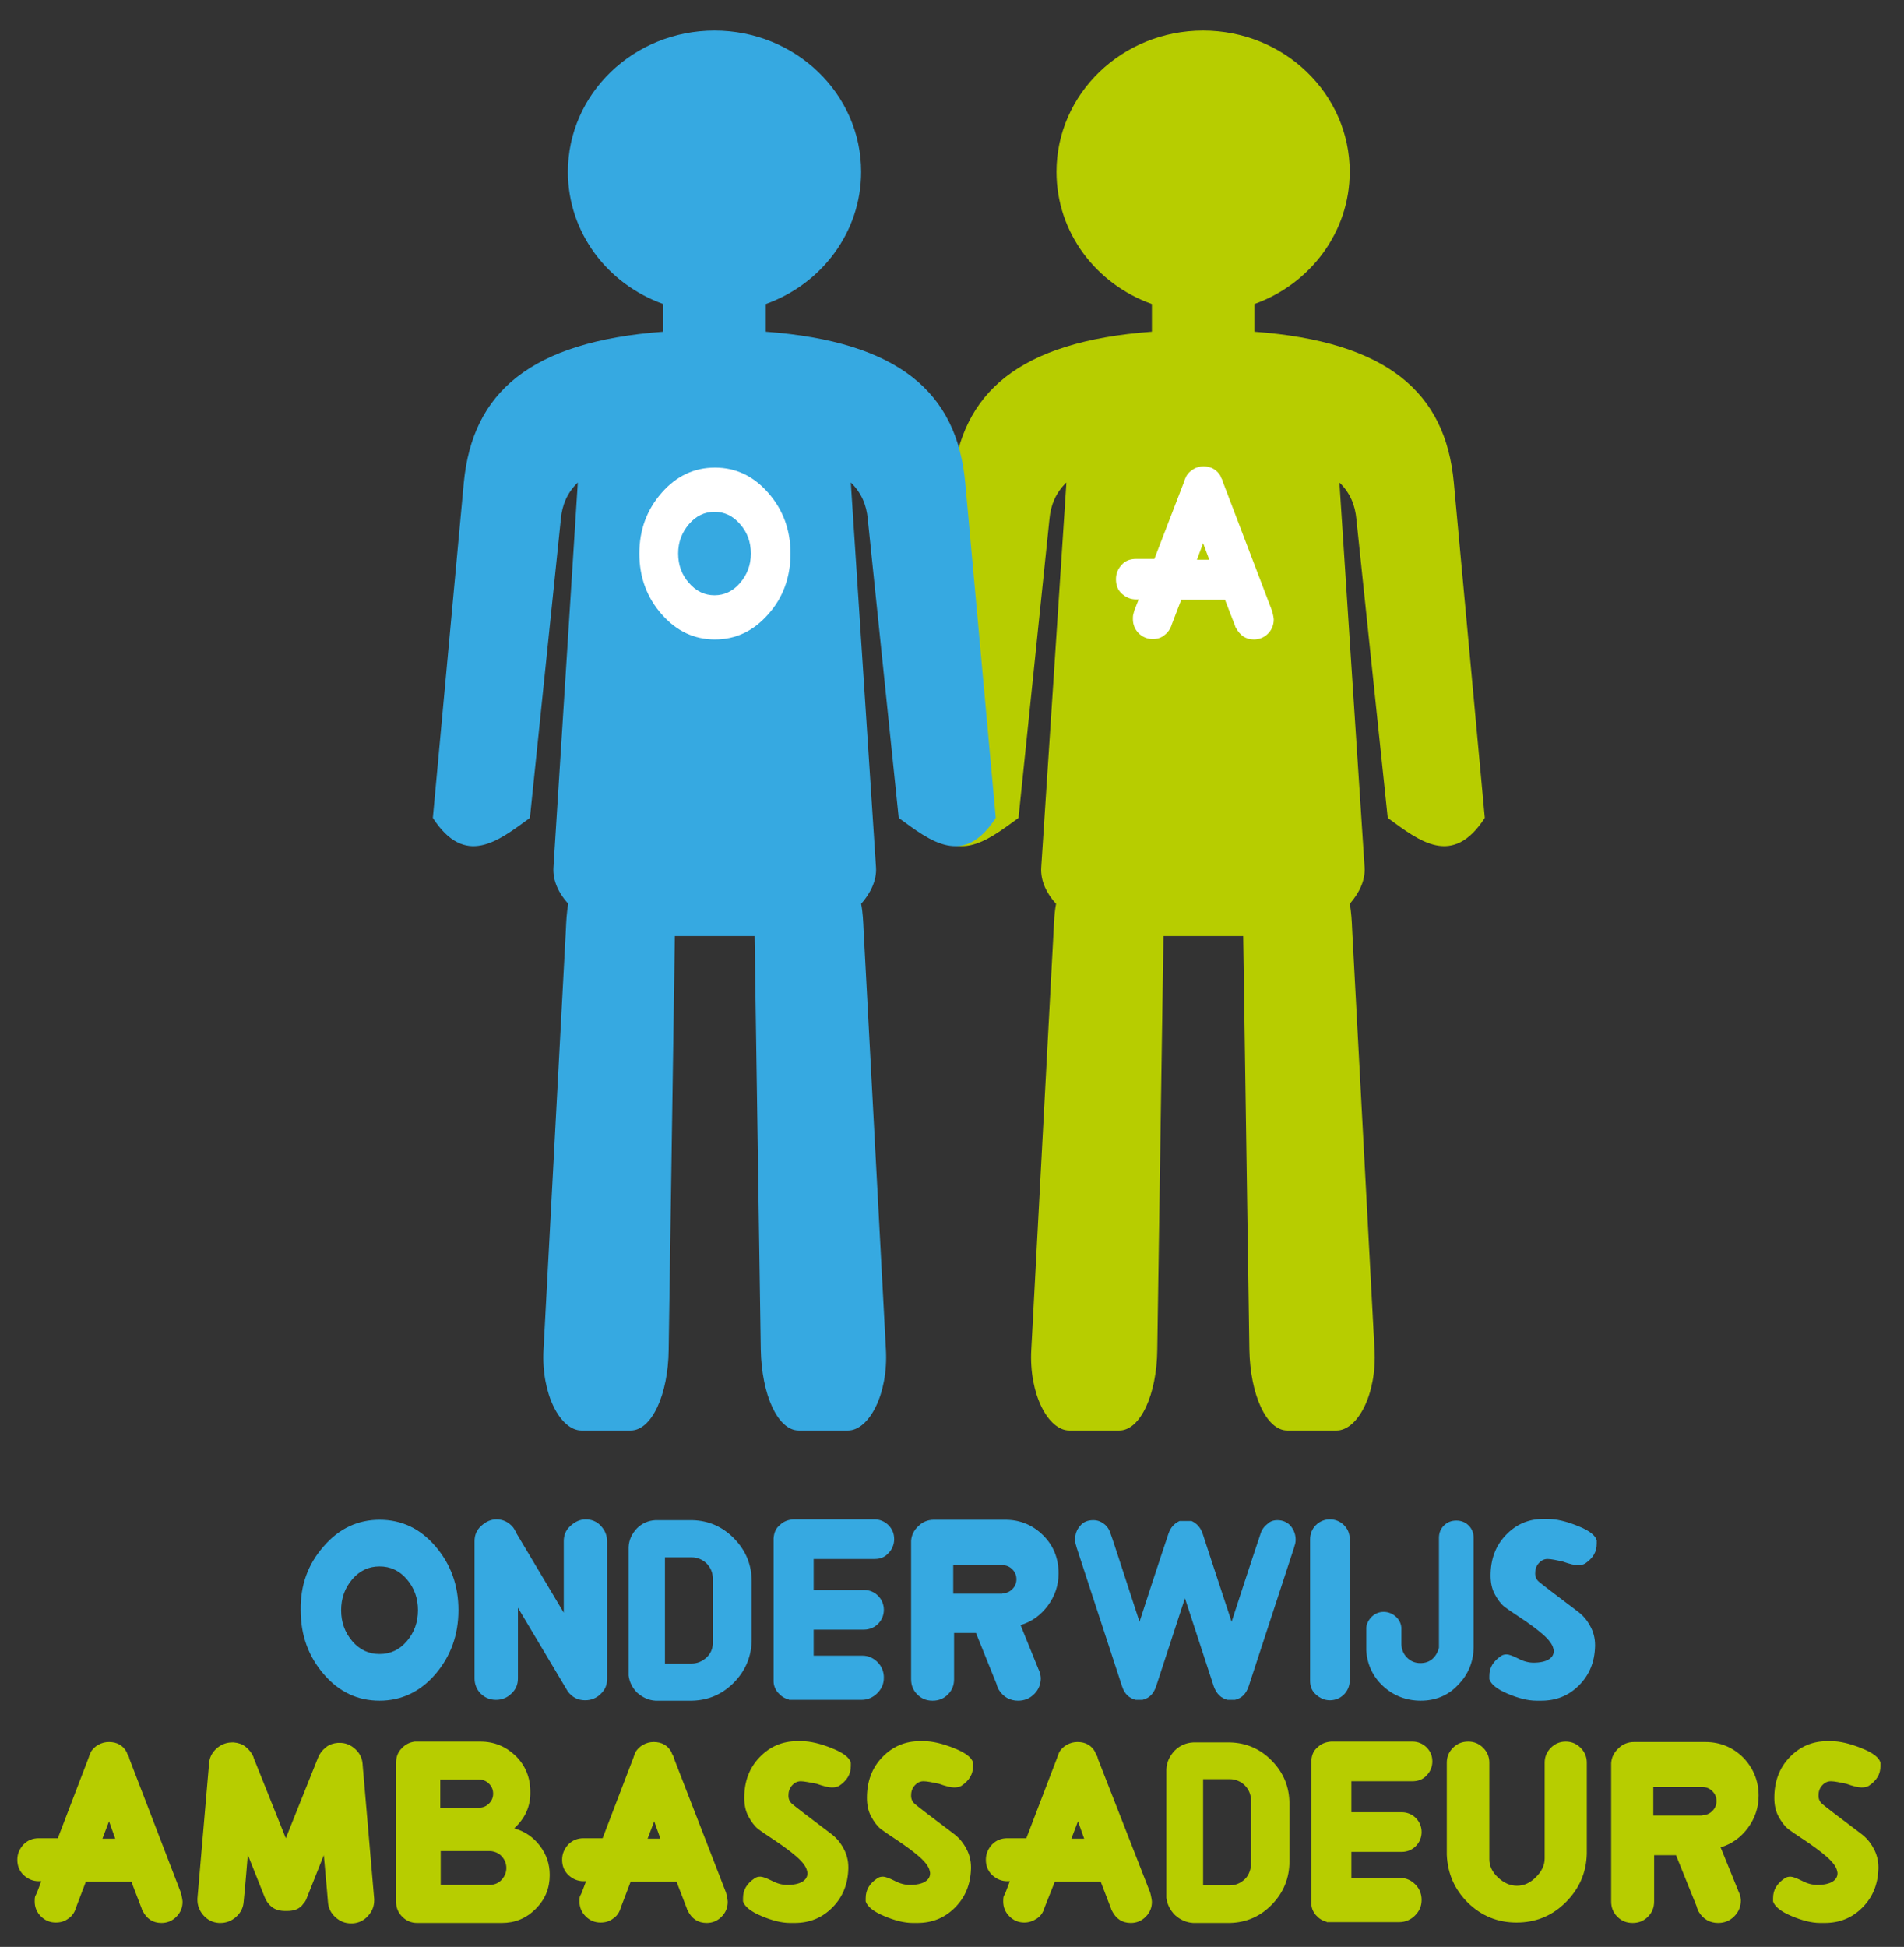
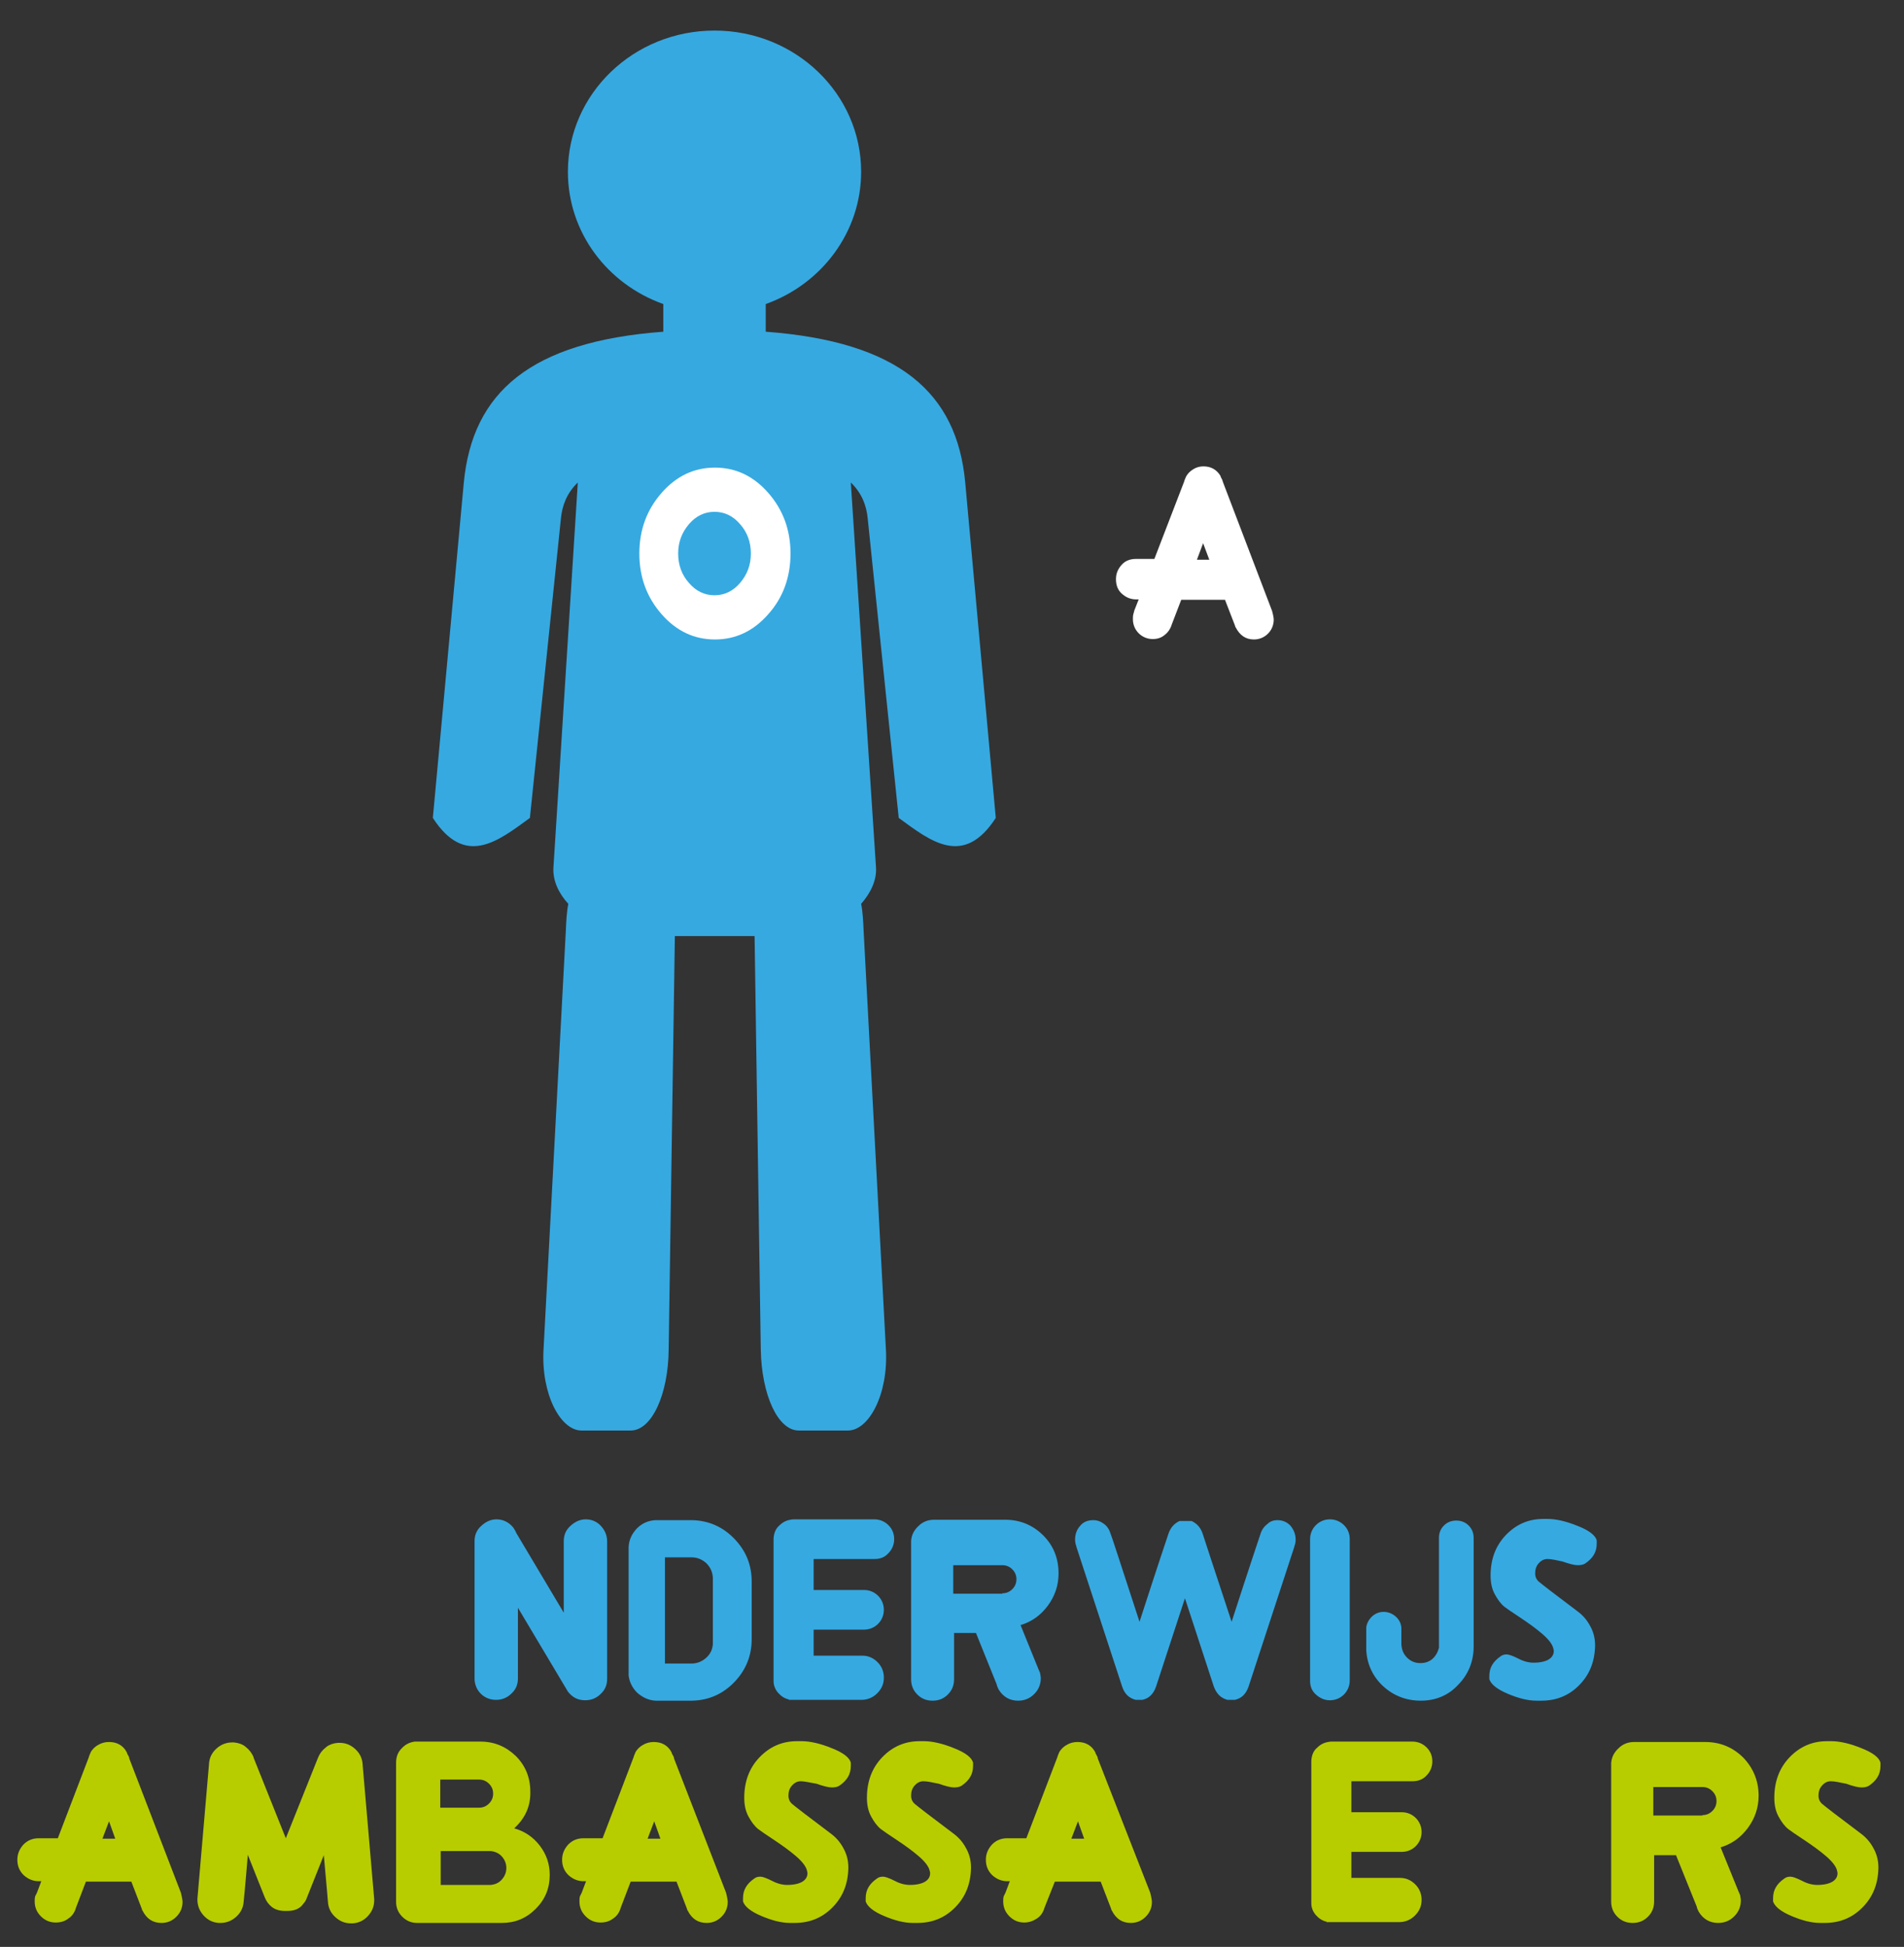
<svg xmlns="http://www.w3.org/2000/svg" id="Laag_1" x="0px" y="0px" viewBox="0 0 461 471.3" style="enable-background:new 0 0 461 471.3;" xml:space="preserve">
  <rect x="0" y="0" width="461" height="471.3" fill="#333333" stroke="none" />
  <style type="text/css">	.st0{fill:#B7CD00;}	.st1{fill:#FFFFFF;}	.st2{fill:#36A9E1;}</style>
  <g>
    <g>
-       <path class="st0" d="M352,116.8c-2-21.8-16.1-34.1-48.3-36.5v-6.7c13.5-4.8,23.1-17.4,23.1-32c0-18.9-15.9-34.2-35.5-34.2h0h0h0h0   c-19.6,0-35.5,15.3-35.5,34.2c0,14.7,9.6,27.2,23.1,32v6.7c-32.2,2.4-46.2,14.7-48.3,36.5l-7.5,81.2c7.8,12,15.7,5.7,23.5,0   l7.5-72.4c0.3-3.3,1.5-6.3,4.1-8.8l-6.1,93.2c-0.2,3.2,1.3,6.3,3.6,8.8c-0.4,2-0.5,4.2-0.6,6.5l-5.4,101.4   c-0.6,10.8,4.1,19.6,9.2,19.6H271c5.1,0,9.1-8.7,9.2-19.6l1.5-100.1h9.6h0.1h9.6l1.5,100.1c0.2,10.9,4.1,19.6,9.2,19.6h11.9   c5.1,0,9.8-8.8,9.2-19.6l-5.4-101.4c-0.1-2.3-0.2-4.5-0.6-6.5c2.2-2.5,3.8-5.6,3.6-8.8l-6.1-93.2c2.6,2.5,3.8,5.5,4.1,8.8L336,198   c7.8,5.7,15.7,12,23.5,0L352,116.8z" />
      <g>
        <g>
          <path class="st1" d="M308,147.9c0.3,1.1,0.4,1.8,0.4,2.1c0,1.3-0.5,2.5-1.4,3.4c-0.9,0.9-2.1,1.4-3.4,1.4c-2,0-3.4-1-4.4-2.9     c-0.1-0.1-0.1-0.2-0.2-0.5l-2.4-6.2H286l-2.3,6c-0.3,1-0.9,1.9-1.7,2.5c-0.8,0.7-1.8,1-2.9,1c-1.3,0-2.5-0.5-3.4-1.4     c-0.9-0.9-1.4-2.1-1.4-3.4c0-0.4,0-0.8,0.1-1.2h0c0-0.1,0.1-0.2,0.1-0.4c0.1-0.2,0.1-0.3,0.1-0.4l1.1-2.8c-0.1,0-0.3,0-0.6,0     c-1.4,0-2.5-0.5-3.5-1.4s-1.4-2.1-1.4-3.5c0-1.4,0.5-2.5,1.4-3.5s2.1-1.4,3.5-1.4h0.1v0h4.3l7.2-18.7c0-0.1,0.1-0.3,0.2-0.6     c0.1-0.2,0.2-0.4,0.2-0.5c0.4-0.8,1-1.4,1.8-1.9c0.8-0.5,1.6-0.7,2.5-0.7c1.8,0,3.2,0.8,4.1,2.3h0c0,0.1,0.1,0.4,0.3,0.7     c0.2,0.3,0.2,0.6,0.3,0.8L308,147.9z M289.8,135.5h3l-1.5-4L289.8,135.5z" />
        </g>
      </g>
    </g>
    <path class="st2" d="M233.7,116.8c-2-21.8-16.1-34.1-48.3-36.5v-6.7c13.5-4.8,23.1-17.4,23.1-32c0-18.9-15.9-34.2-35.5-34.2h0h0h0  h0c-19.6,0-35.5,15.3-35.5,34.2c0,14.7,9.6,27.2,23.1,32v6.7c-32.2,2.4-46.2,14.7-48.3,36.5l-7.5,81.2c7.8,12,15.7,5.7,23.5,0  l7.5-72.4c0.3-3.3,1.5-6.3,4.1-8.8L134,210c-0.2,3.2,1.3,6.3,3.6,8.8c-0.4,2-0.5,4.2-0.6,6.5l-5.4,101.4  c-0.6,10.8,4.1,19.6,9.2,19.6h11.9c5.1,0,9.1-8.7,9.2-19.6l1.5-100.1h9.6h0.1h9.6l1.5,100.1c0.2,10.9,4.1,19.6,9.2,19.6h11.9  c5.1,0,9.8-8.8,9.2-19.6l-5.4-101.4c-0.1-2.3-0.2-4.5-0.6-6.5c2.2-2.5,3.8-5.6,3.6-8.8l-6.1-93.2c2.6,2.5,3.8,5.5,4.1,8.8l7.5,72.4  c7.8,5.7,15.7,12,23.5,0L233.7,116.8z" />
    <g>
      <g>
        <path class="st1" d="M160.2,119.3c3.6-4.1,7.9-6.1,12.9-6.1s9.3,2,12.9,6.1c3.6,4.1,5.4,9,5.4,14.7c0,5.7-1.8,10.7-5.4,14.7    c-3.6,4.1-7.9,6.1-12.9,6.1s-9.3-2-12.9-6.1c-3.6-4.1-5.4-9-5.4-14.7C154.8,128.3,156.6,123.4,160.2,119.3z M166.8,141.1    c1.7,2,3.8,3,6.2,3c2.4,0,4.5-1,6.2-3c1.7-2,2.6-4.3,2.6-7.1c0-2.8-0.9-5.2-2.6-7.1c-1.7-2-3.8-3-6.2-3c-2.4,0-4.5,1-6.2,3    c-1.7,2-2.6,4.3-2.6,7.1C164.2,136.8,165.1,139.2,166.8,141.1z" />
      </g>
    </g>
  </g>
  <g>
-     <path class="st2" d="M78.4,374.3c3.7-4.3,8.3-6.4,13.5-6.4c5.3,0,9.8,2.1,13.5,6.4c3.7,4.3,5.6,9.4,5.6,15.5c0,6-1.9,11.2-5.6,15.5  c-3.7,4.3-8.3,6.4-13.5,6.4c-5.3,0-9.8-2.1-13.5-6.4c-3.7-4.3-5.6-9.4-5.6-15.5C72.7,383.7,74.6,378.6,78.4,374.3z M85.3,397.3  c1.8,2.1,4,3.1,6.6,3.1c2.6,0,4.8-1,6.6-3.1c1.8-2.1,2.7-4.6,2.7-7.5s-0.9-5.4-2.7-7.5c-1.8-2.1-4-3.1-6.6-3.1  c-2.6,0-4.8,1-6.6,3.1c-1.8,2.1-2.7,4.6-2.7,7.5S83.5,395.2,85.3,397.3z" />
    <path class="st2" d="M147,373.2v33.2c0,1.5-0.5,2.7-1.6,3.7c-1,1-2.3,1.5-3.7,1.5c-1.8,0-3.1-0.7-4.2-2.1h0l-12.1-20.3v17.1  c0,1.5-0.5,2.7-1.6,3.7c-1,1-2.3,1.5-3.7,1.5c-1.4,0-2.7-0.5-3.7-1.5c-1-1-1.5-2.3-1.5-3.7v-33.2c0-1.5,0.5-2.7,1.6-3.7  s2.3-1.6,3.7-1.6c1.5,0,2.9,0.6,4,1.9c0.1,0.1,0.2,0.3,0.4,0.6c0.2,0.3,0.3,0.6,0.4,0.8l11.5,19.3v-17.3c0-1.5,0.5-2.7,1.6-3.7  s2.3-1.6,3.7-1.6c1.4,0,2.7,0.5,3.7,1.6C146.5,370.5,147,371.7,147,373.2z" />
    <path class="st2" d="M182,395.6c0,0.3,0,0.7,0,1.2c0,4-1.4,7.5-4.2,10.4c-2.8,2.9-6.2,4.4-10.2,4.5v0h-8.9v0  c-1.7-0.1-3.1-0.8-4.4-1.9c-1.2-1.2-1.9-2.6-2.1-4.2h0v-31.1c0.1-1.8,0.8-3.2,2-4.5c1.2-1.2,2.7-1.9,4.5-2h8.9v0  c4,0.1,7.4,1.6,10.2,4.5s4.2,6.3,4.2,10.4c0,0.5,0,0.9,0,1.2V395.6z M172.6,398v-16.1c-0.1-1.4-0.6-2.5-1.6-3.5  c-1-0.9-2.2-1.4-3.5-1.4h-6.5v25.7h6.3v0c0,0,0.1,0,0.1,0h0.1c1.3,0,2.5-0.5,3.5-1.4S172.5,399.3,172.6,398L172.6,398z" />
    <path class="st2" d="M211.8,377.4L211.8,377.4L211.8,377.4l-14.8,0v7.5h12.2c1.3,0,2.5,0.5,3.4,1.4c0.9,0.9,1.4,2.1,1.4,3.4  c0,1.3-0.5,2.5-1.4,3.4c-0.9,0.9-2.1,1.4-3.4,1.4H197v6.3h11.8v0c1.5,0,2.7,0.6,3.7,1.6c1,1,1.5,2.3,1.5,3.7c0,1.5-0.5,2.7-1.6,3.8  c-1,1-2.3,1.6-3.8,1.6h-17.6v-0.1c-1-0.2-1.9-0.8-2.6-1.6c-0.7-0.8-1.1-1.8-1.1-2.8h0v-34.6c0.1-1.3,0.5-2.4,1.5-3.2  c0.9-0.9,2-1.3,3.3-1.4h19.6c1.3,0,2.5,0.5,3.4,1.4c0.9,0.9,1.4,2,1.4,3.4c0,1.3-0.5,2.5-1.4,3.4  C214.2,377,213.1,377.4,211.8,377.4z" />
    <path class="st2" d="M256.3,380.9c0,2.9-0.9,5.5-2.6,7.8c-1.7,2.3-3.9,3.9-6.6,4.7l4.1,10.1c0.1,0.1,0.1,0.4,0.3,0.7  c0.1,0.3,0.2,0.5,0.3,0.7c0.1,0.6,0.2,1,0.2,1.3c0,1.5-0.5,2.8-1.6,3.9c-1.1,1.1-2.4,1.6-3.9,1.6c-2,0-3.6-0.9-4.7-2.7h0  c-0.2-0.4-0.4-0.8-0.5-1.3l-5-12.4h-5.3v11.2c0,1.5-0.5,2.7-1.5,3.7c-1,1-2.2,1.5-3.7,1.5c-1.5,0-2.7-0.5-3.7-1.5  c-1-1-1.5-2.2-1.5-3.7c0-0.1,0-0.2,0-0.3s0-0.2,0-0.3V373h0c0.1-1.4,0.7-2.6,1.8-3.6c1-1,2.3-1.5,3.7-1.5v0h17.1v0c0,0,0.1,0,0.1,0  c0,0,0.1,0,0.1,0c3.6,0,6.7,1.3,9.2,3.8C255.1,374.2,256.3,377.3,256.3,380.9z M242.7,385.7c0.9,0,1.7-0.3,2.4-1  c0.7-0.7,1-1.5,1-2.4c0-0.9-0.3-1.7-1-2.4c-0.7-0.7-1.5-1-2.4-1h0v0h-11.9v6.9H242.7L242.7,385.7L242.7,385.7z" />
    <path class="st2" d="M309.3,368c1.3,0,2.4,0.5,3.2,1.4c0.8,1,1.2,2.1,1.2,3.3c0,0.6-0.1,1.1-0.3,1.6v0.1l-11.1,33.9h0  c-0.6,1.7-1.6,2.8-3.3,3.2h0h-0.1l-0.1,0h-0.1l0,0c0,0-0.1,0-0.1,0h-1h0l-0.1,0h-0.1l-0.1,0h-0.1h0c-0.7-0.2-1.4-0.5-2-1.1  s-1-1.3-1.3-2.1l-7-21.4l-7,21.4c-0.6,1.7-1.6,2.8-3.3,3.2h0c0,0-0.1,0-0.1,0l0,0h-0.1c0,0-0.1,0-0.1,0h-1h0c0,0-0.1,0-0.1,0h-0.1  c0,0-0.1,0-0.1,0h0h0c-1.6-0.4-2.7-1.4-3.3-3.2l-11.1-33.9v-0.1c-0.2-0.5-0.3-1.1-0.3-1.6c0-1.3,0.4-2.4,1.2-3.3  c0.8-1,1.9-1.4,3.2-1.4c1,0,1.8,0.3,2.6,0.9c0.8,0.6,1.3,1.4,1.6,2.4c0.1,0.1,2.4,7.2,7,21.3c4.6-14.2,7-21.3,7-21.3  c0.5-1.5,1.4-2.5,2.7-3.1l0,0l0,0c0,0,0.1,0,0.1,0h0h0l0,0h0.1c0,0,0.1,0,0.1,0l0,0c0.1,0,0.1,0,0.2,0h0c0.1,0,0.1,0,0.2,0h0.3  c0.1,0,0.1,0,0.2,0h0.4c0,0,0.1,0,0.1,0h0.3c0.1,0,0.1,0,0.2,0c0.1,0,0.1,0,0.2,0c0,0,0,0,0,0c0.1,0,0.1,0,0.2,0h0.1  c0,0,0.1,0,0.1,0h0h0c0,0,0.1,0,0.1,0l0,0c1.3,0.6,2.2,1.6,2.7,3.1c0,0,2.3,7.1,7,21.3c4.6-14.2,7-21.3,7-21.3  c0.3-1,0.9-1.8,1.7-2.4C307.5,368.3,308.3,368,309.3,368z" />
    <path class="st2" d="M326.8,406.8c0,1.3-0.5,2.5-1.4,3.4c-0.9,0.9-2.1,1.4-3.4,1.4c-1.3,0-2.4-0.5-3.4-1.4s-1.4-2-1.4-3.3v-34.3  c0-1.3,0.5-2.5,1.4-3.4s2.1-1.4,3.4-1.4s2.5,0.5,3.4,1.4c0.9,0.9,1.4,2,1.4,3.4V406.8z" />
    <path class="st2" d="M344,411.7c-3.5,0-6.6-1.2-9.1-3.5c-2.5-2.3-3.9-5.3-4.1-8.7v-5.5h0c0.1-1,0.6-1.9,1.4-2.7  c0.8-0.7,1.7-1.1,2.8-1.1c1.1,0,2.1,0.4,2.9,1.1c0.8,0.7,1.3,1.6,1.4,2.7h0v4.1c0.1,1.3,0.5,2.3,1.4,3.2s2,1.3,3.2,1.3  c1.1,0,2.1-0.3,2.9-1s1.3-1.6,1.6-2.7l0-0.8v-25.8h0v0c0-1.2,0.4-2.2,1.2-3s1.8-1.2,3-1.2c1.2,0,2.2,0.4,3,1.2  c0.8,0.8,1.2,1.8,1.2,3v25.3c0,0.1,0,0.3,0,0.5c0,0.2,0,0.4,0,0.5c0,3.6-1.3,6.8-3.8,9.3C350.7,410.4,347.6,411.7,344,411.7z" />
    <path class="st2" d="M374.7,377.4c-0.9,0-1.6,0.4-2.2,1.1c-0.6,0.7-0.8,1.5-0.8,2.4c0,0.8,0.3,1.5,0.9,2c0.7,0.6,3.8,3,9.4,7.2  c1.2,0.9,2.2,2,3,3.5c0.8,1.4,1.2,3,1.2,4.6v0.3c-0.1,3.9-1.4,7-3.9,9.5c-2.5,2.5-5.5,3.7-9.1,3.7H372c-2.1,0-4.4-0.6-7-1.7  c-2.6-1.1-4-2.3-4.4-3.5c0,0,0-0.1,0-0.3c0-0.2,0-0.4,0-0.5c0-2,0.9-3.5,2.8-4.8c0.4-0.3,0.9-0.4,1.4-0.4c0.5,0,1.4,0.3,2.8,1  c1.3,0.7,2.6,1,3.7,1c1.6,0,2.9-0.3,3.7-0.8c0.8-0.5,1.2-1.2,1.2-2c0-0.1,0-0.3-0.1-0.6c-0.2-1-1.1-2.2-2.6-3.5  c-1.5-1.3-3.3-2.6-5.4-4s-3.3-2.2-3.8-2.6c-0.9-0.7-1.7-1.8-2.4-3.1c-0.7-1.3-1-2.8-1-4.5c0-3.9,1.2-7.2,3.7-9.8  c2.5-2.6,5.5-3.9,9.1-3.9c0.1,0,0.2,0,0.4,0c0.1,0,0.3,0,0.3,0h0.3c2.1,0,4.6,0.6,7.3,1.7c2.8,1.1,4.3,2.3,4.6,3.5c0,0,0,0.1,0,0.3  c0,0.2,0,0.4,0,0.5c0,2-0.9,3.5-2.8,4.8c-0.5,0.3-1.1,0.4-1.8,0.4c-0.8,0-2-0.3-3.7-0.9C376.9,377.7,375.6,377.4,374.7,377.4z" />
    <path class="st0" d="M43.8,458.2c0.3,1.2,0.4,1.9,0.4,2.2c0,1.4-0.5,2.6-1.5,3.6c-1,1-2.2,1.5-3.6,1.5c-2.1,0-3.6-1-4.6-3  c-0.1-0.1-0.1-0.2-0.2-0.5l-2.5-6.5H20.8l-2.4,6.3c-0.3,1.1-0.9,2-1.8,2.6c-0.9,0.7-1.9,1-3.1,1c-1.4,0-2.6-0.5-3.6-1.5  c-1-1-1.5-2.2-1.5-3.6c0-0.4,0-0.8,0.1-1.2h0c0-0.1,0.1-0.2,0.2-0.4c0.1-0.2,0.1-0.3,0.2-0.4l1.1-2.9c-0.1,0-0.4,0-0.6,0  c-1.4,0-2.6-0.5-3.7-1.5c-1-1-1.5-2.2-1.5-3.7c0-1.4,0.5-2.6,1.5-3.7c1-1,2.2-1.5,3.7-1.5h0.1v0h4.5l7.5-19.6  c0-0.1,0.1-0.3,0.2-0.6c0.1-0.2,0.2-0.4,0.2-0.5c0.4-0.8,1.1-1.5,1.9-1.9c0.8-0.5,1.7-0.7,2.6-0.7c1.9,0,3.4,0.8,4.3,2.5h0  c0,0.1,0.1,0.4,0.3,0.7c0.2,0.3,0.3,0.6,0.3,0.8L43.8,458.2z M24.8,445.1h3.1l-1.5-4.2L24.8,445.1z" />
    <path class="st0" d="M69.5,462.6H69c-1.2,0-2.3-0.3-3.1-0.9c-0.8-0.6-1.4-1.4-1.8-2.4c0,0-1.4-3.5-4.1-10.3c-0.6,7.5-1,11.3-1,11.3  c-0.1,1.5-0.7,2.7-1.8,3.7c-1.1,1-2.4,1.5-3.8,1.5h-0.4c-1.5-0.1-2.7-0.7-3.7-1.8c-1-1.1-1.5-2.4-1.5-3.8v-0.3l2.8-32.5v-0.1  c0.1-1.5,0.7-2.7,1.8-3.7c1.1-1,2.4-1.5,3.8-1.5h0.4c1.1,0.1,2,0.4,2.8,1c0.1,0.1,0.1,0.1,0.1,0.1c0.8,0.6,1.5,1.5,1.9,2.5v0.1h0  l7.8,19.5l7.8-19.5l0,0v0c0.4-1,1-1.8,1.9-2.5c0,0,0.1,0,0.1-0.1c0.8-0.6,1.7-0.9,2.8-1h0.4c1.5,0,2.7,0.5,3.8,1.5  c1.1,1,1.7,2.2,1.8,3.7v0.1l2.8,32.5v0.3c0,1.5-0.5,2.7-1.5,3.8c-1,1.1-2.2,1.7-3.7,1.8h-0.4c-1.5,0-2.7-0.5-3.8-1.5  c-1.1-1-1.7-2.2-1.8-3.7c0,0-0.3-3.8-1-11.3c-2.7,6.8-4.1,10.3-4.1,10.3c-0.2,0.6-0.5,1.1-0.9,1.5c-0.3,0.5-0.9,1-1.6,1.3  S70.3,462.6,69.5,462.6z" />
    <path class="st0" d="M124.5,442.6c2.5,0.7,4.6,2.1,6.2,4.2s2.4,4.4,2.4,7.1c0,3.2-1.1,5.9-3.4,8.2c-2.3,2.3-5,3.4-8.2,3.4h-19.8  c-0.1,0-0.4,0-0.7,0c-1.4,0-2.6-0.5-3.6-1.5c-1-1-1.5-2.2-1.5-3.6V460h0v-32.9h0v-0.4c0-1.3,0.4-2.5,1.3-3.4c0.9-1,1.9-1.5,3.2-1.7  v0h14.8c0.3,0,0.6,0,1.1,0c3.4,0,6.2,1.2,8.6,3.5c2.3,2.3,3.5,5.2,3.5,8.6C128.5,437.3,127.1,440.2,124.5,442.6z M106.6,430.7v6.9  h9.4c0.9,0,1.7-0.3,2.4-1c0.7-0.7,1-1.5,1-2.4c0-0.9-0.3-1.7-1-2.4c-0.7-0.7-1.5-1-2.4-1h0v0H106.6z M118.8,456.3  c1.1-0.1,2-0.5,2.7-1.3s1.1-1.7,1.1-2.8s-0.4-2-1.1-2.8s-1.7-1.2-2.7-1.3v0h-12.1v8.2H118.8z" />
    <path class="st0" d="M175.8,458.2c0.3,1.2,0.4,1.9,0.4,2.2c0,1.4-0.5,2.6-1.5,3.6c-1,1-2.2,1.5-3.6,1.5c-2.1,0-3.6-1-4.6-3  c-0.1-0.1-0.1-0.2-0.2-0.5l-2.5-6.5h-11.1l-2.4,6.3c-0.3,1.1-0.9,2-1.8,2.6c-0.9,0.7-1.9,1-3.1,1c-1.4,0-2.6-0.5-3.6-1.5  c-1-1-1.5-2.2-1.5-3.6c0-0.4,0-0.8,0.1-1.2h0c0-0.1,0.1-0.2,0.2-0.4c0.1-0.2,0.1-0.3,0.2-0.4l1.1-2.9c-0.1,0-0.4,0-0.6,0  c-1.4,0-2.6-0.5-3.7-1.5c-1-1-1.5-2.2-1.5-3.7c0-1.4,0.5-2.6,1.5-3.7c1-1,2.2-1.5,3.7-1.5h0.1v0h4.5l7.5-19.6  c0-0.1,0.1-0.3,0.2-0.6c0.1-0.2,0.2-0.4,0.2-0.5c0.4-0.8,1.1-1.5,1.9-1.9c0.8-0.5,1.7-0.7,2.6-0.7c1.9,0,3.4,0.8,4.3,2.5h0  c0,0.1,0.1,0.4,0.3,0.7c0.2,0.3,0.3,0.6,0.3,0.8L175.8,458.2z M156.8,445.1h3.1l-1.5-4.2L156.8,445.1z" />
    <path class="st0" d="M193.9,431.2c-0.9,0-1.6,0.4-2.2,1.1c-0.6,0.7-0.8,1.5-0.8,2.4c0,0.8,0.3,1.5,0.9,2c0.7,0.6,3.8,3,9.4,7.2  c1.2,0.9,2.2,2,3,3.5c0.8,1.4,1.2,3,1.2,4.6v0.3c-0.1,3.9-1.4,7-3.9,9.5c-2.5,2.5-5.5,3.7-9.1,3.7h-1.1c-2.1,0-4.4-0.6-7-1.7  c-2.6-1.1-4-2.3-4.4-3.5c0,0,0-0.1,0-0.3c0-0.2,0-0.4,0-0.5c0-2,0.9-3.5,2.8-4.8c0.4-0.3,0.9-0.4,1.4-0.4s1.4,0.3,2.8,1  c1.3,0.7,2.6,1,3.7,1c1.6,0,2.9-0.3,3.7-0.8c0.8-0.5,1.2-1.2,1.2-2c0-0.1,0-0.3-0.1-0.6c-0.2-1-1.1-2.2-2.6-3.5  c-1.5-1.3-3.3-2.6-5.4-4c-2.1-1.4-3.3-2.2-3.8-2.6c-0.9-0.7-1.7-1.8-2.4-3.1c-0.7-1.3-1-2.8-1-4.5c0-3.9,1.2-7.2,3.7-9.8  c2.5-2.6,5.5-3.9,9.1-3.9c0.1,0,0.2,0,0.4,0c0.1,0,0.3,0,0.4,0h0.3c2.1,0,4.6,0.6,7.3,1.7c2.8,1.1,4.3,2.3,4.6,3.5c0,0,0,0.1,0,0.3  c0,0.2,0,0.4,0,0.5c0,2-0.9,3.5-2.8,4.8c-0.5,0.3-1.1,0.4-1.8,0.4c-0.8,0-2-0.3-3.7-0.9C196,431.5,194.7,431.2,193.9,431.2z" />
    <path class="st0" d="M223.6,431.2c-0.9,0-1.6,0.4-2.2,1.1c-0.6,0.7-0.8,1.5-0.8,2.4c0,0.8,0.3,1.5,0.9,2c0.7,0.6,3.8,3,9.4,7.2  c1.2,0.9,2.2,2,3,3.5c0.8,1.4,1.2,3,1.2,4.6v0.3c-0.1,3.9-1.4,7-3.9,9.5c-2.5,2.5-5.5,3.7-9.1,3.7h-1.1c-2.1,0-4.4-0.6-7-1.7  c-2.6-1.1-4-2.3-4.4-3.5c0,0,0-0.1,0-0.3c0-0.2,0-0.4,0-0.5c0-2,0.9-3.5,2.8-4.8c0.4-0.3,0.9-0.4,1.4-0.4s1.4,0.3,2.8,1  c1.3,0.7,2.6,1,3.7,1c1.6,0,2.9-0.3,3.7-0.8c0.8-0.5,1.2-1.2,1.2-2c0-0.1,0-0.3-0.1-0.6c-0.2-1-1.1-2.2-2.6-3.5  c-1.5-1.3-3.3-2.6-5.4-4c-2.1-1.4-3.3-2.2-3.8-2.6c-0.9-0.7-1.7-1.8-2.4-3.1c-0.7-1.3-1-2.8-1-4.5c0-3.9,1.2-7.2,3.7-9.8  c2.5-2.6,5.5-3.9,9.1-3.9c0.1,0,0.2,0,0.4,0c0.1,0,0.3,0,0.3,0h0.3c2.1,0,4.6,0.6,7.3,1.7c2.8,1.1,4.3,2.3,4.6,3.5c0,0,0,0.1,0,0.3  c0,0.2,0,0.4,0,0.5c0,2-0.9,3.5-2.8,4.8c-0.5,0.3-1.1,0.4-1.8,0.4c-0.8,0-2-0.3-3.7-0.9C225.8,431.5,224.5,431.2,223.6,431.2z" />
    <path class="st0" d="M278.5,458.2c0.3,1.2,0.4,1.9,0.4,2.2c0,1.4-0.5,2.6-1.5,3.6c-1,1-2.2,1.5-3.6,1.5c-2.1,0-3.6-1-4.6-3  c-0.1-0.1-0.1-0.2-0.2-0.5l-2.5-6.5h-11.1l-2.5,6.3c-0.3,1.1-0.9,2-1.8,2.6s-1.9,1-3.1,1c-1.4,0-2.6-0.5-3.6-1.5  c-1-1-1.5-2.2-1.5-3.6c0-0.4,0-0.8,0.1-1.2h0c0-0.1,0.1-0.2,0.2-0.4c0.1-0.2,0.1-0.3,0.2-0.4l1.1-2.9c-0.1,0-0.3,0-0.6,0  c-1.4,0-2.6-0.5-3.7-1.5c-1-1-1.5-2.2-1.5-3.7c0-1.4,0.5-2.6,1.5-3.7c1-1,2.2-1.5,3.7-1.5h0.1v0h4.5l7.5-19.6  c0-0.1,0.1-0.3,0.2-0.6c0.1-0.2,0.2-0.4,0.2-0.5c0.4-0.8,1.1-1.5,1.9-1.9c0.8-0.5,1.7-0.7,2.6-0.7c1.9,0,3.4,0.8,4.3,2.5h0  c0,0.1,0.1,0.4,0.3,0.7s0.3,0.6,0.3,0.8L278.5,458.2z M259.4,445.1h3.1l-1.5-4.2L259.4,445.1z" />
-     <path class="st0" d="M312.2,449.4c0,0.3,0,0.7,0,1.2c0,4-1.4,7.5-4.2,10.4c-2.8,2.9-6.2,4.4-10.2,4.5v0h-8.9v0  c-1.7-0.1-3.2-0.8-4.4-1.9c-1.2-1.2-1.9-2.6-2.1-4.2h0v-31.1c0.1-1.8,0.8-3.2,2-4.5c1.2-1.2,2.7-1.9,4.5-2h8.9v0  c4,0.1,7.4,1.6,10.2,4.5s4.2,6.3,4.2,10.4c0,0.5,0,0.9,0,1.2V449.4z M302.9,451.7v-16.1c-0.1-1.4-0.6-2.5-1.6-3.5  c-1-0.9-2.2-1.4-3.5-1.4h-6.5v25.7h6.3v0c0,0,0.1,0,0.1,0h0.1c1.3,0,2.5-0.5,3.5-1.4C302.2,454.2,302.7,453,302.9,451.7  L302.9,451.7z" />
    <path class="st0" d="M342,431.2L342,431.2L342,431.2l-14.8,0v7.5h12.2c1.3,0,2.5,0.5,3.4,1.4c0.9,0.9,1.4,2.1,1.4,3.4  c0,1.3-0.5,2.5-1.4,3.4c-0.9,0.9-2.1,1.4-3.4,1.4h-12.2v6.3H339v0c1.5,0,2.7,0.6,3.7,1.6c1,1,1.5,2.3,1.5,3.7  c0,1.5-0.5,2.7-1.6,3.8c-1,1-2.3,1.6-3.8,1.6h-17.6v-0.1c-1-0.2-1.9-0.8-2.6-1.6c-0.7-0.8-1.1-1.8-1.1-2.8h0v-34.6  c0.1-1.3,0.5-2.4,1.5-3.2c0.9-0.9,2-1.3,3.3-1.4H342c1.3,0,2.5,0.5,3.4,1.4c0.9,0.9,1.4,2,1.4,3.4c0,1.3-0.5,2.5-1.4,3.4  C344.5,430.8,343.3,431.2,342,431.2z" />
-     <path class="st0" d="M350.3,449l0-22.3c0-1.4,0.5-2.6,1.5-3.6c1-1,2.2-1.5,3.7-1.5c1.4,0,2.6,0.5,3.6,1.5c1,1,1.5,2.2,1.5,3.6v23.4  c0,1.6,0.7,3.1,2.1,4.4c1.4,1.3,2.9,2,4.6,2s3.2-0.7,4.6-2.1c1.4-1.4,2.1-2.9,2.1-4.5v-23.2c0-1.4,0.5-2.6,1.5-3.6  c1-1,2.2-1.5,3.6-1.5c1.4,0,2.6,0.5,3.6,1.5c1,1,1.5,2.2,1.5,3.6v1.8c0,1.2,0,2.7,0,4.5c0,1.8,0,3.7,0,5.7s0,3.9,0,5.8  c0,1.9,0,3.2,0,4.2c-0.1,4.6-1.8,8.5-5.1,11.8s-7.3,4.9-11.9,4.9c-4.6,0-8.5-1.6-11.8-4.8C352.2,457.4,350.5,453.6,350.3,449z" />
    <path class="st0" d="M425.8,434.7c0,2.9-0.9,5.5-2.6,7.8c-1.7,2.3-3.9,3.9-6.6,4.7l4.1,10.1c0.1,0.1,0.1,0.4,0.3,0.7  c0.1,0.3,0.2,0.5,0.3,0.7c0.1,0.6,0.2,1,0.2,1.3c0,1.5-0.5,2.8-1.6,3.9c-1.1,1.1-2.4,1.6-3.9,1.6c-2,0-3.6-0.9-4.7-2.7h0  c-0.2-0.4-0.4-0.8-0.5-1.3l-5-12.4h-5.3v11.2c0,1.5-0.5,2.7-1.5,3.7c-1,1-2.2,1.5-3.7,1.5c-1.5,0-2.7-0.5-3.7-1.5  c-1-1-1.5-2.2-1.5-3.7c0-0.1,0-0.2,0-0.3s0-0.2,0-0.3v-32.9h0c0.1-1.4,0.7-2.6,1.8-3.6c1-1,2.3-1.5,3.7-1.5v0h17.1v0  c0,0,0.1,0,0.1,0s0.1,0,0.1,0c3.6,0,6.7,1.3,9.2,3.8C424.5,428,425.8,431.1,425.8,434.7z M412.2,439.4c0.9,0,1.7-0.3,2.4-1  c0.7-0.7,1-1.5,1-2.4c0-0.9-0.3-1.7-1-2.4c-0.7-0.7-1.5-1-2.4-1h0v0h-11.9v6.9H412.2L412.2,439.4L412.2,439.4z" />
    <path class="st0" d="M443.3,431.2c-0.9,0-1.6,0.4-2.2,1.1c-0.6,0.7-0.8,1.5-0.8,2.4c0,0.8,0.3,1.5,0.9,2c0.7,0.6,3.8,3,9.4,7.2  c1.2,0.9,2.2,2,3,3.5c0.8,1.4,1.2,3,1.2,4.6v0.3c-0.1,3.9-1.4,7-3.9,9.5c-2.5,2.5-5.5,3.7-9.1,3.7h-1.1c-2.1,0-4.4-0.6-7-1.7  c-2.6-1.1-4-2.3-4.4-3.5c0,0,0-0.1,0-0.3c0-0.2,0-0.4,0-0.5c0-2,0.9-3.5,2.8-4.8c0.4-0.3,0.9-0.4,1.4-0.4c0.5,0,1.4,0.3,2.8,1  c1.3,0.7,2.6,1,3.7,1c1.6,0,2.9-0.3,3.7-0.8c0.8-0.5,1.2-1.2,1.2-2c0-0.1,0-0.3-0.1-0.6c-0.2-1-1.1-2.2-2.6-3.5  c-1.5-1.3-3.3-2.6-5.4-4s-3.3-2.2-3.8-2.6c-0.9-0.7-1.7-1.8-2.4-3.1c-0.7-1.3-1-2.8-1-4.5c0-3.9,1.2-7.2,3.7-9.8  c2.5-2.6,5.5-3.9,9.1-3.9c0.1,0,0.2,0,0.4,0c0.1,0,0.3,0,0.3,0h0.3c2.1,0,4.6,0.6,7.3,1.7c2.8,1.1,4.3,2.3,4.6,3.5c0,0,0,0.1,0,0.3  c0,0.2,0,0.4,0,0.5c0,2-0.9,3.5-2.8,4.8c-0.5,0.3-1.1,0.4-1.8,0.4c-0.8,0-2-0.3-3.7-0.9C445.5,431.5,444.2,431.2,443.3,431.2z" />
  </g>
</svg>